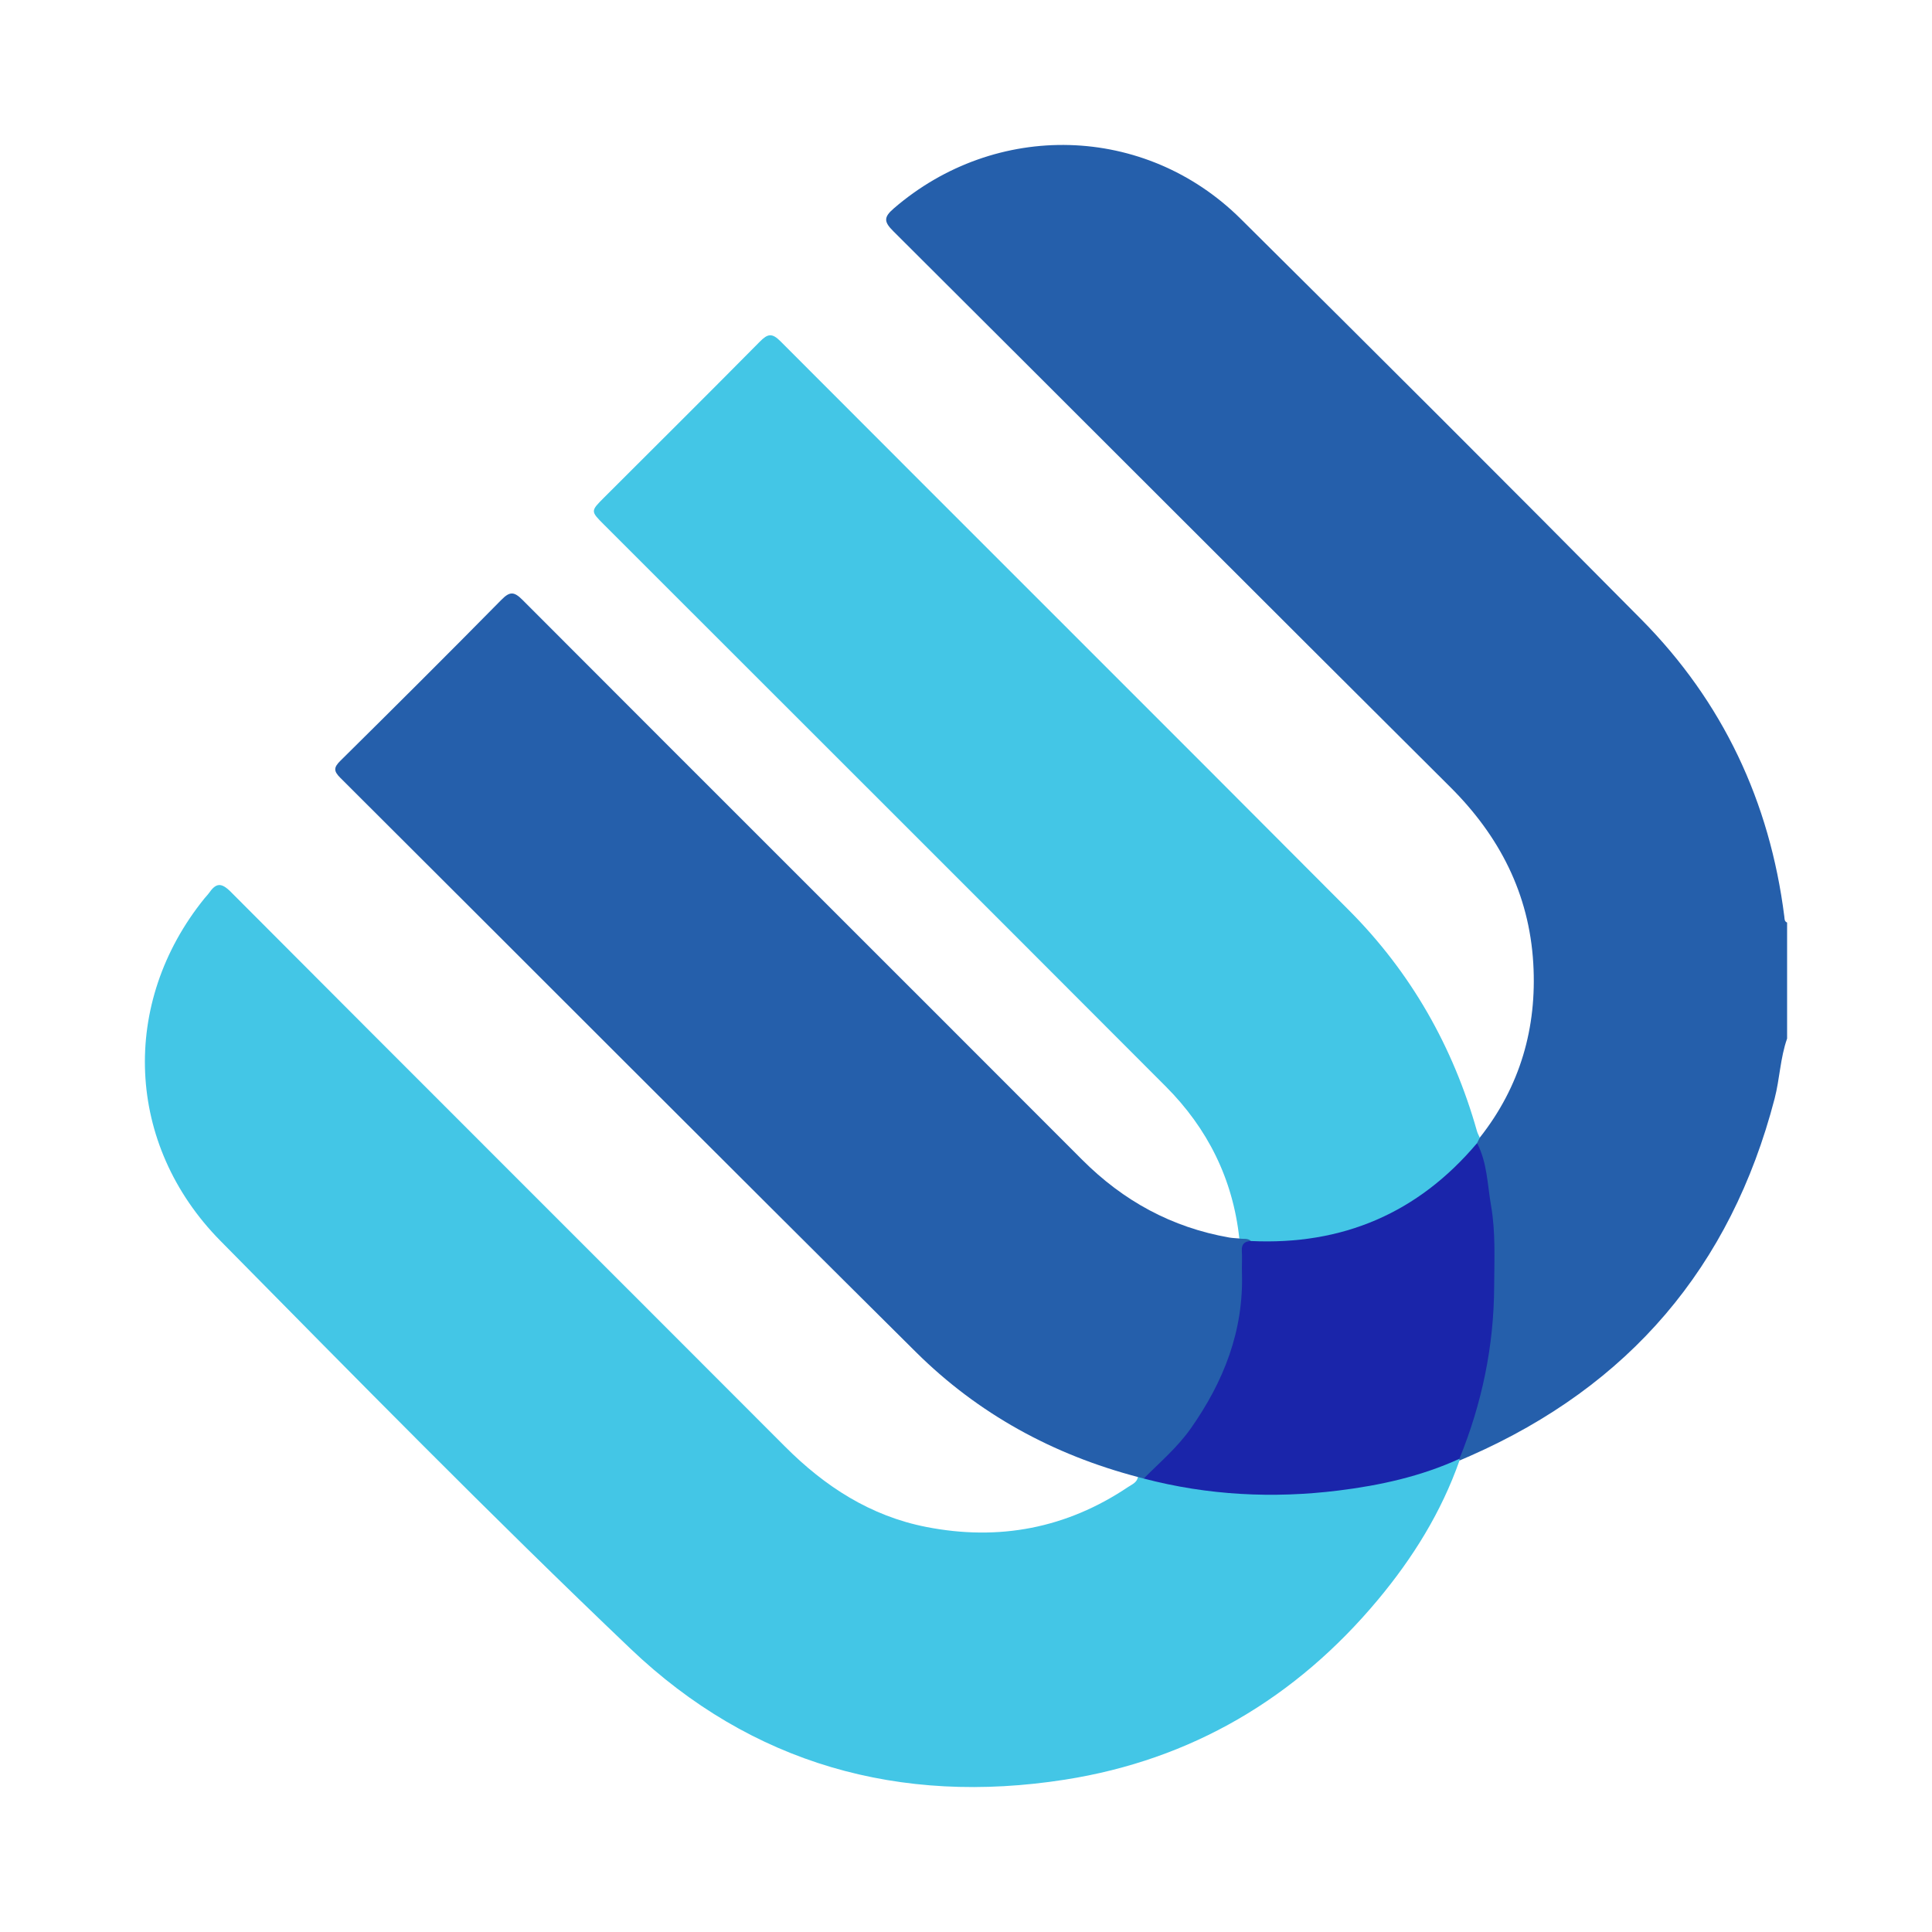
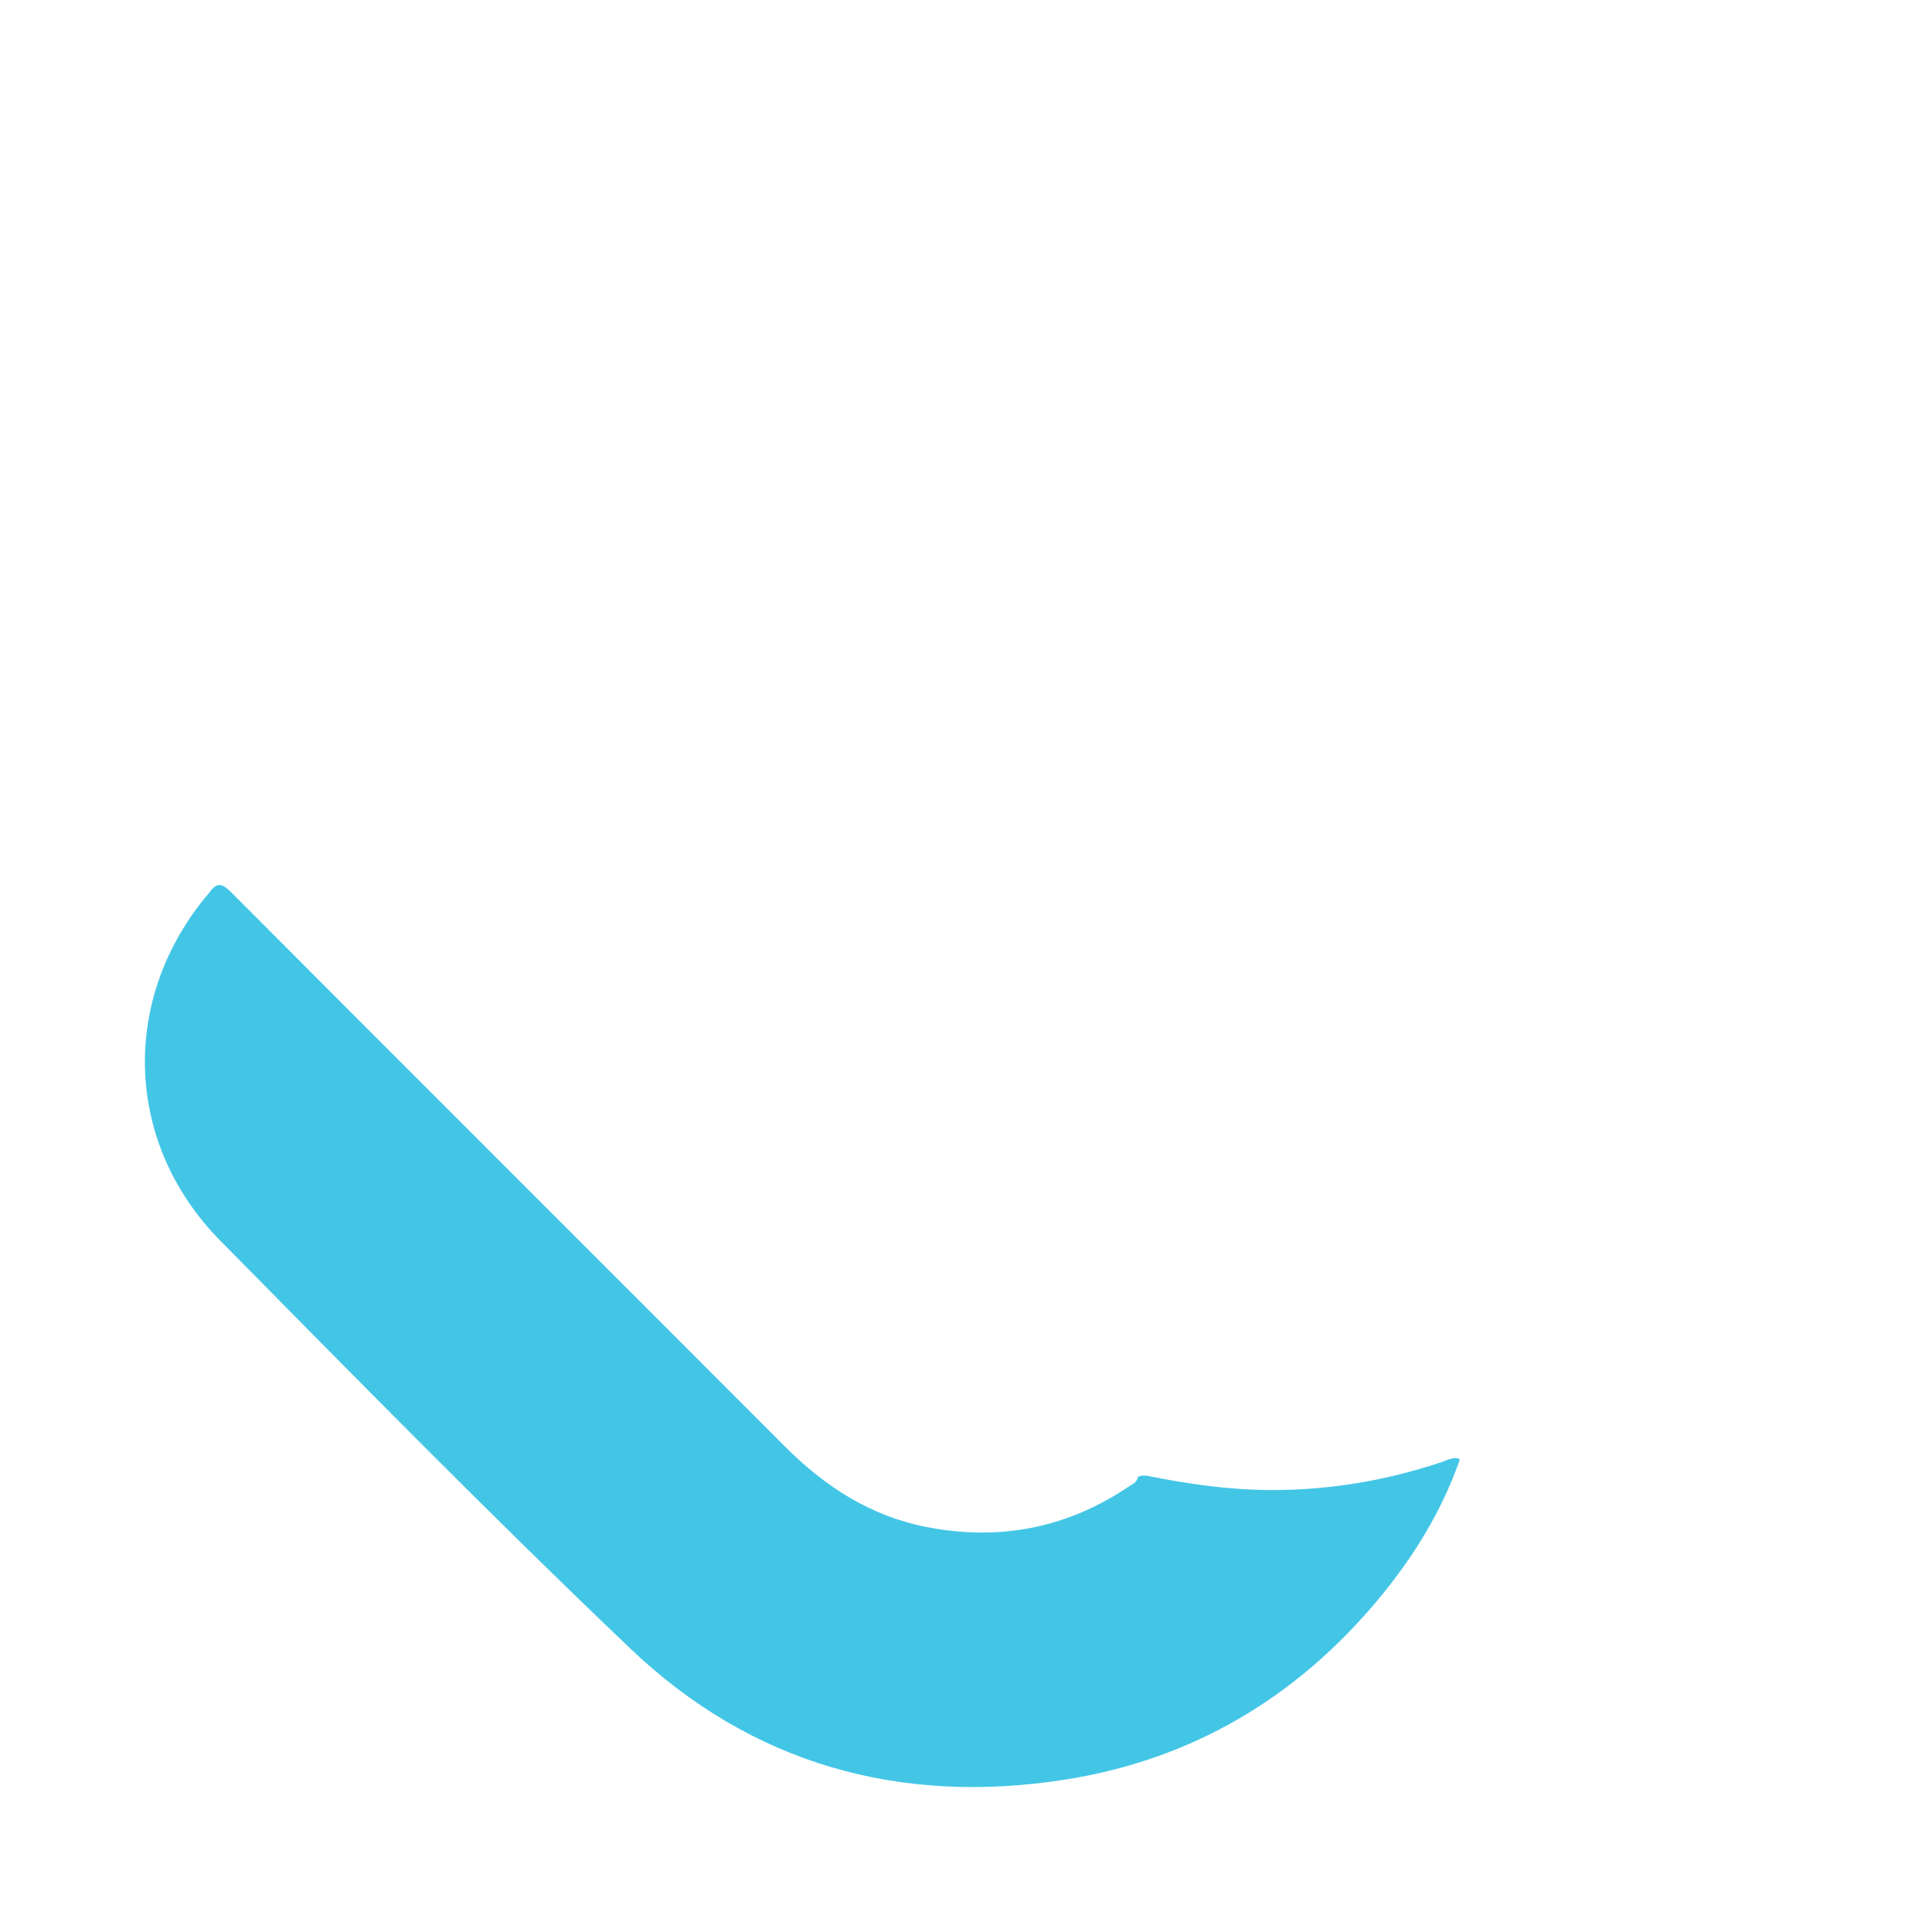
<svg xmlns="http://www.w3.org/2000/svg" version="1.1" id="Layer_1" x="0px" y="0px" width="200px" height="200px" viewBox="0 0 200 200" enable-background="new 0 0 200 200" xml:space="preserve">
  <g>
-     <path fill="#255FAB" d="M185,107.511c-0.711,2.015-0.758,4.167-1.293,6.222c-4.536,17.424-15.061,29.734-31.525,36.986   c-0.365,0.161-0.732,0.318-1.098,0.476c-0.111-0.142-0.165-0.302-0.165-0.482c1.029-3.337,2.121-6.655,2.667-10.123   c1.164-7.391,0.951-14.724-0.842-22c-0.045-0.377,0.038-0.685,0.441-0.821c4.183-5.295,5.931-11.373,5.54-18.037   c-0.422-7.202-3.491-13.178-8.599-18.261c-19.247-19.154-38.423-38.38-57.659-57.545c-0.961-0.958-1.004-1.433,0.045-2.339   c10.566-9.127,26.021-8.754,35.923,1.068c13.882,13.77,27.726,27.578,41.48,41.475c8.429,8.517,13.292,18.848,14.797,30.747   c0.03,0.24-0.005,0.507,0.288,0.625C185,99.505,185,103.508,185,107.511z" />
    <path fill="#43C6E6" d="M151.084,151.195c-1.879,5.345-4.829,10.08-8.431,14.4c-8.501,10.195-19.323,16.585-32.417,18.635   c-17.066,2.672-32.421-1.603-44.963-13.552c-14.447-13.764-28.431-28.02-42.452-42.224c-9.844-9.972-10.393-24.64-1.664-35.442   c0.157-0.194,0.339-0.37,0.482-0.574c0.705-1.005,1.237-1.131,2.248-0.116c19.103,19.17,38.268,38.279,57.386,57.434   c4.128,4.136,8.841,7.184,14.625,8.316c7.505,1.468,14.5,0.145,20.882-4.138c0.397-0.266,0.918-0.456,1.02-1.033   c0.312-0.206,0.655-0.151,0.996-0.122c4.212,0.849,8.434,1.456,12.761,1.47c6.062,0.019,11.917-0.972,17.644-2.882   c0.602-0.201,1.187-0.567,1.872-0.349C151.087,151.075,151.09,151.135,151.084,151.195z" />
-     <path fill="#255FAB" d="M118.398,153.06c-0.199-0.054-0.399-0.107-0.597-0.16c-8.787-2.305-16.546-6.542-22.981-12.929   c-19.916-19.767-39.724-39.643-59.595-59.455c-0.704-0.702-0.685-1.071,0.011-1.76c5.584-5.521,11.149-11.062,16.66-16.656   c0.881-0.894,1.318-0.875,2.198,0.006c19.291,19.332,38.629,38.616,57.923,57.944c4.268,4.276,9.287,7.016,15.234,8.058   c0.343,0.06,0.695,0.066,1.043,0.098c0.481-0.305,0.922-0.393,1.234,0.225c-0.471,0.682-0.62,1.436-0.577,2.261   c0.397,7.639-2.361,14.121-7.3,19.792C120.73,151.542,119.682,152.453,118.398,153.06z" />
-     <path fill="#43C6E6" d="M129.5,128.47c-0.349-0.332-0.805-0.173-1.206-0.264c-0.664-6.155-3.284-11.397-7.619-15.741   c-19.364-19.408-38.768-38.777-58.157-58.16c-1.391-1.391-1.391-1.392,0.024-2.806c5.38-5.374,10.776-10.732,16.123-16.139   c0.801-0.81,1.252-0.909,2.118-0.041c19.611,19.656,39.28,39.254,58.875,58.927c6.4,6.426,10.766,14.103,13.235,22.845   c0.066,0.235,0.193,0.453,0.292,0.679c-0.093,0.189-0.187,0.377-0.28,0.566c0.064,0.566-0.295,0.925-0.632,1.294   c-5.636,6.15-12.629,9.242-20.966,9.286C130.683,128.919,129.989,129.072,129.5,128.47z" />
-     <path fill="#1A25AA" d="M129.5,128.47c9.457,0.445,17.285-2.874,23.406-10.135c1.056,2.031,1.068,4.302,1.448,6.481   c0.481,2.761,0.333,5.564,0.322,8.353c-0.026,6.185-1.268,12.127-3.6,17.847c-3.978,1.822-8.214,2.751-12.51,3.283   c-6.781,0.84-13.526,0.5-20.166-1.24c1.672-1.688,3.488-3.222,4.876-5.196c3.408-4.848,5.478-10.107,5.29-16.124   c-0.023-0.748,0.037-1.499-0.011-2.245C128.507,128.778,128.846,128.499,129.5,128.47z" />
  </g>
</svg>